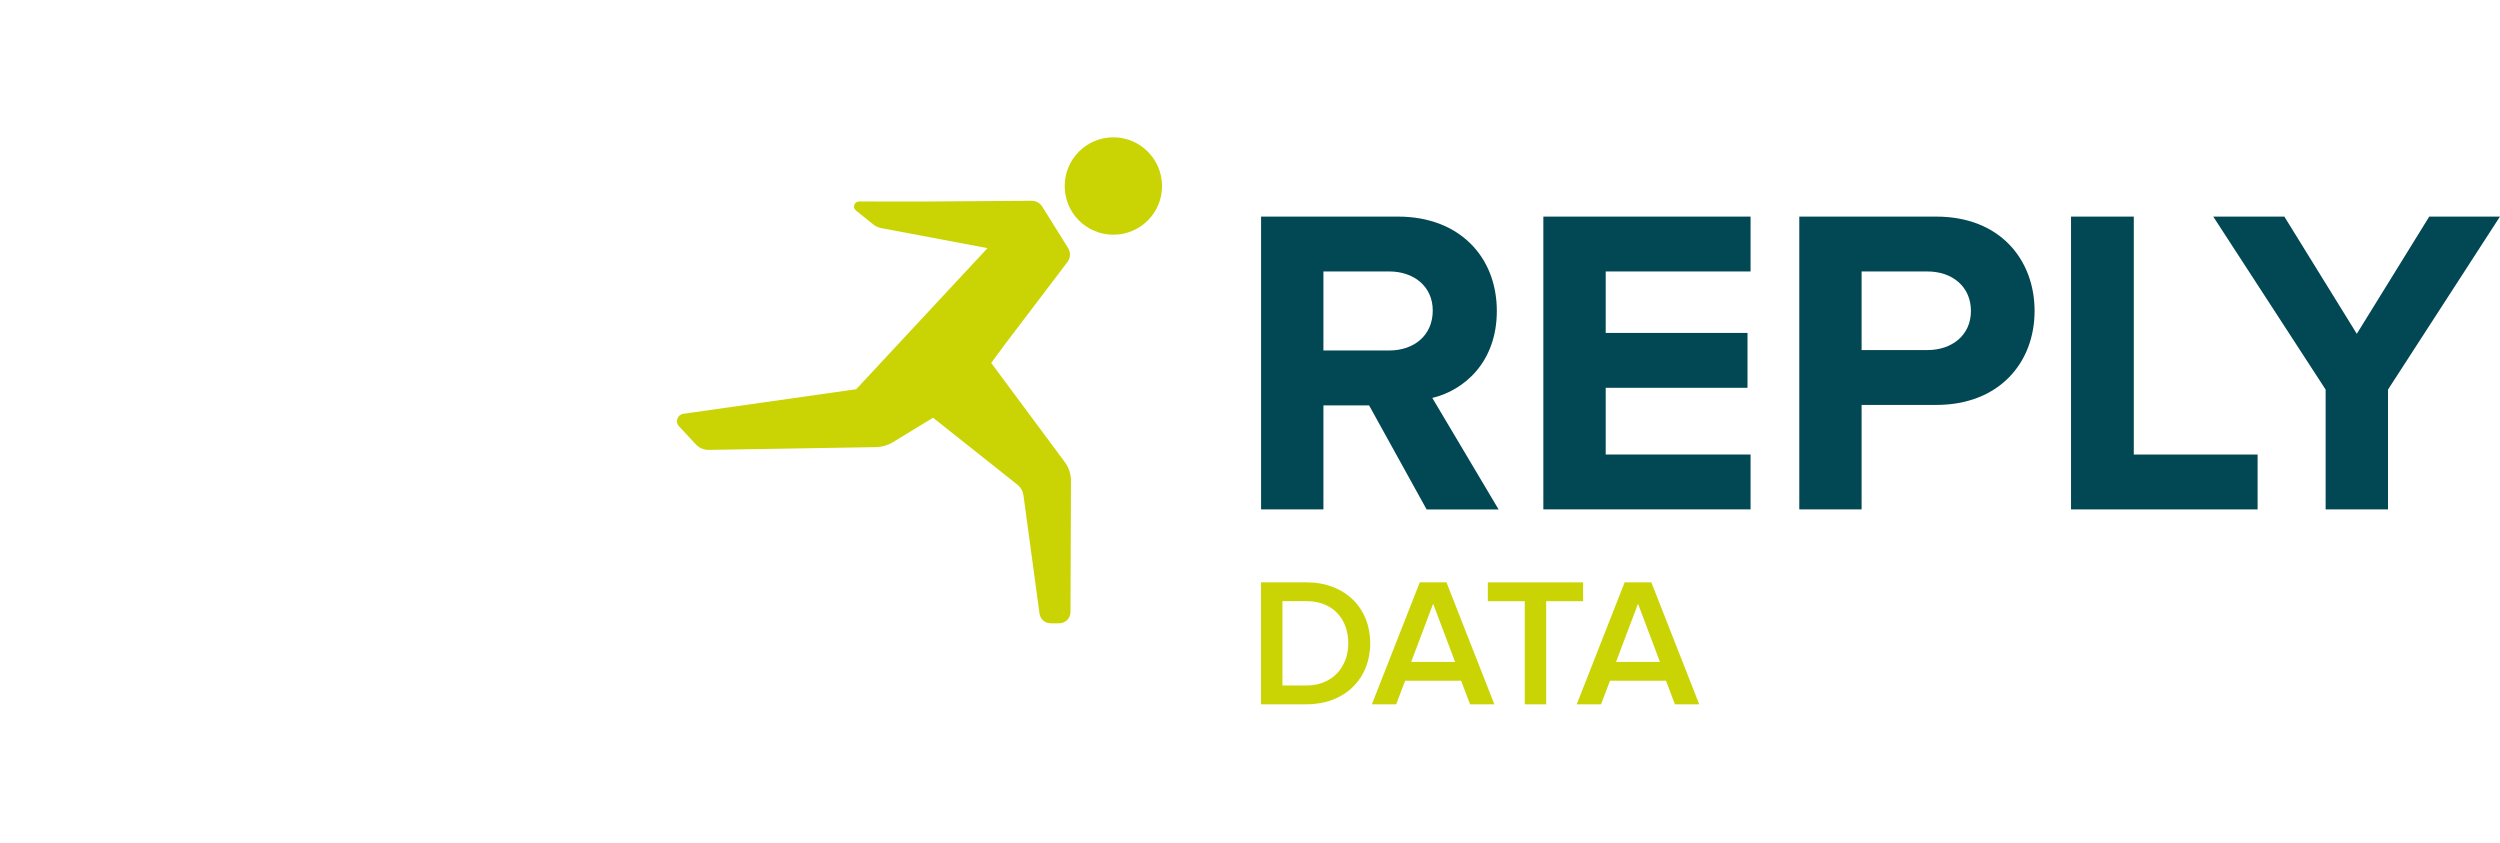
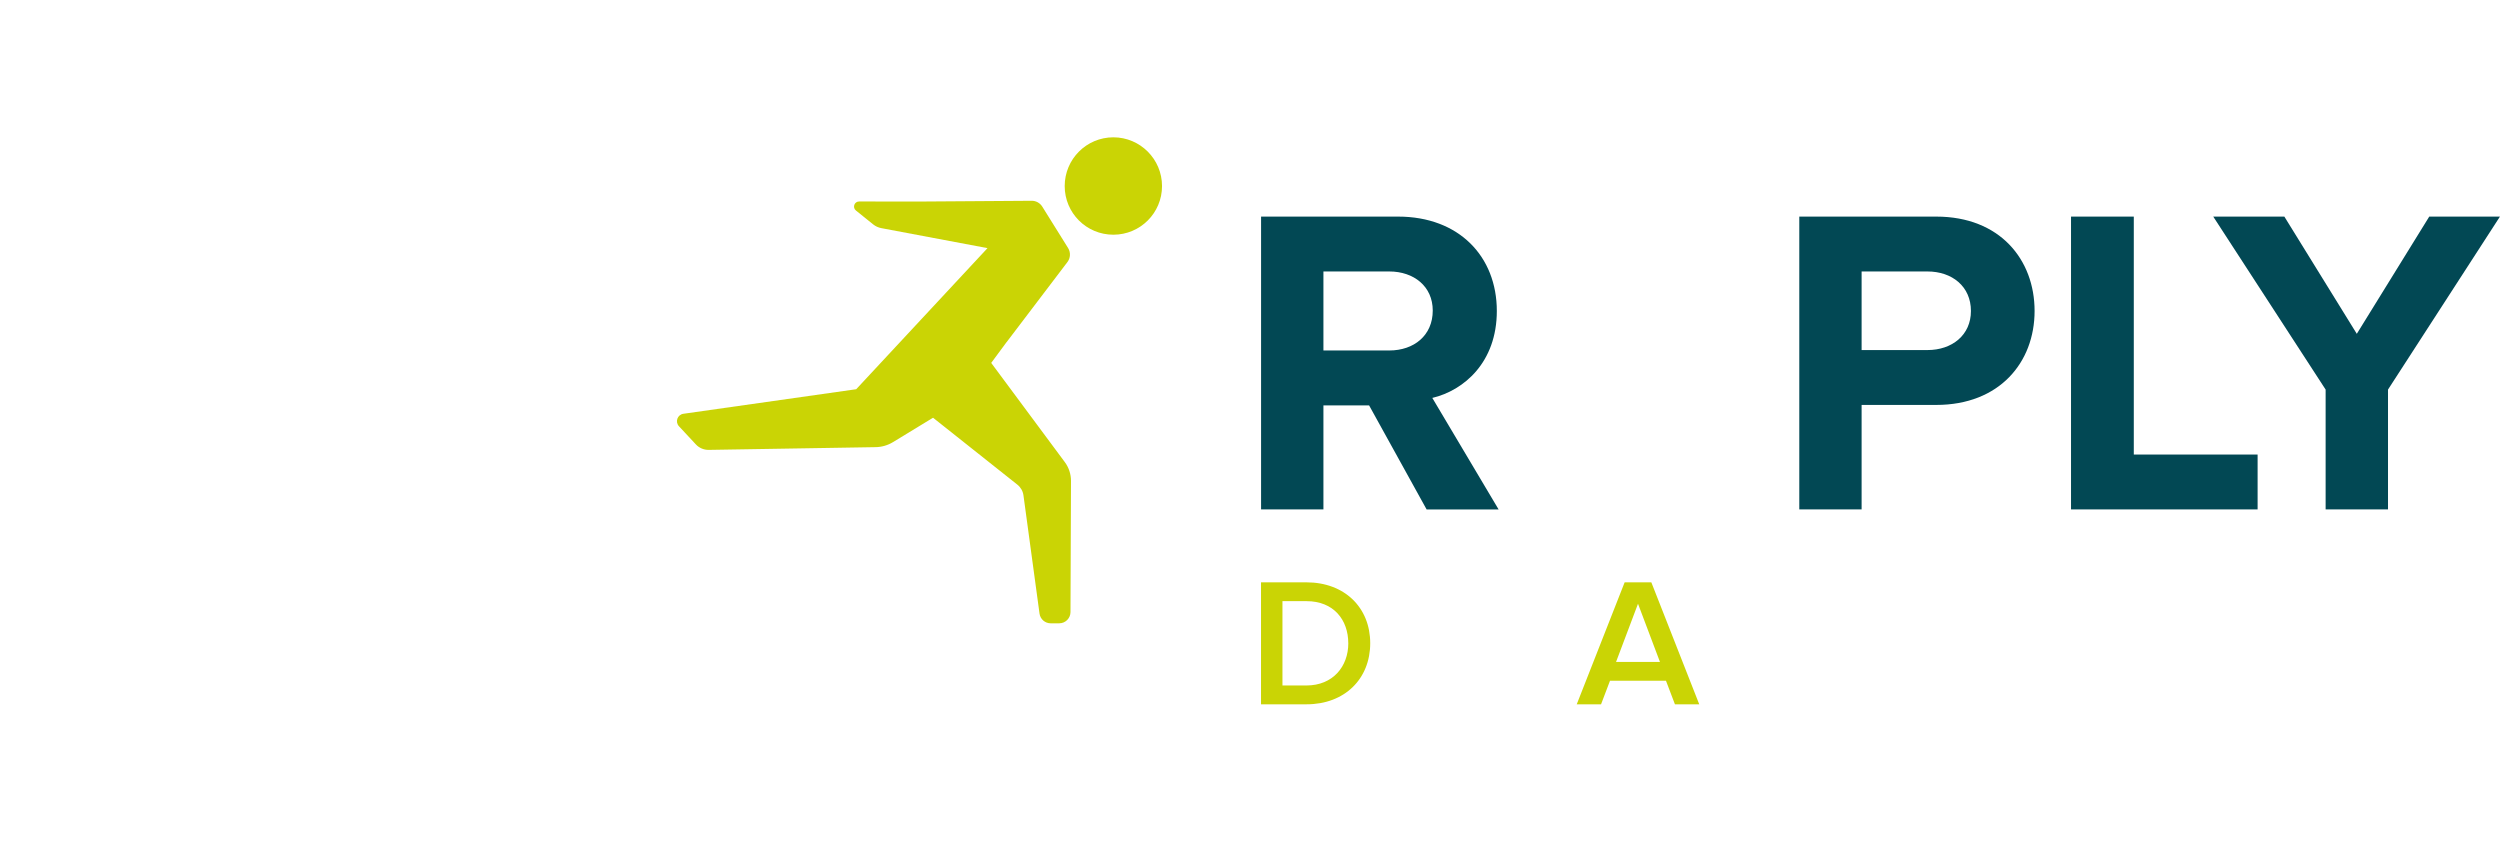
<svg xmlns="http://www.w3.org/2000/svg" width="842" height="284" viewBox="0 0 842 284" fill="none">
  <g clip-path="url(#clip0_948_19)">
    <path d="M374.981 46.25C365.921 46.25 358.591 53.6 358.591 62.67C358.591 71.74 365.911 79.05 374.981 79.05C384.051 79.05 391.371 71.72 391.371 62.67C391.371 53.62 384.031 46.25 374.981 46.25Z" fill="#CAD405" />
    <path d="M339.04 115.21L359.51 88.26C360.56 86.88 360.64 85 359.73 83.53L351.03 69.58C350.26 68.35 348.91 67.61 347.46 67.62L309.93 67.88L289.35 67.86C287.74 67.86 287.02 69.88 288.28 70.9L294.05 75.55C294.86 76.2 295.82 76.65 296.85 76.84L332.59 83.57L288.37 131.09L230.17 139.36C228.15 139.65 227.29 142.08 228.68 143.57L234.36 149.67C235.48 150.88 237.07 151.55 238.72 151.52L294.9 150.6C296.98 150.57 299.01 149.98 300.79 148.89L314.25 140.69L342.66 163.24C343.78 164.13 344.51 165.41 344.7 166.83L350.11 206.65C350.36 208.53 351.97 209.93 353.86 209.93H356.75C358.84 209.93 360.53 208.24 360.54 206.16L360.71 161.97C360.71 159.69 359.99 157.47 358.63 155.64L333.84 122.23L339.02 115.22L339.04 115.21Z" fill="#CAD405" />
    <path d="M480.48 171.57L461.11 136.53H445.73V171.57H424.73V72.95H470.86C491.41 72.95 504.13 86.4 504.13 104.74C504.13 122.04 493.04 131.5 482.4 134.02L504.73 171.58H480.48V171.57ZM482.55 104.59C482.55 96.46 476.19 91.43 467.91 91.43H445.73V118.04H467.91C476.19 118.04 482.55 113.01 482.55 104.59Z" fill="#024854" />
-     <path d="M519.801 171.57V72.95H589.591V91.43H540.801V112.13H588.561V130.61H540.801V153.08H589.591V171.56H519.801V171.57Z" fill="#024854" />
    <path d="M606 171.57V72.95H652.13C673.57 72.95 685.25 87.44 685.25 104.74C685.25 122.04 673.42 136.38 652.13 136.38H626.99V171.57H606ZM663.81 104.74C663.81 96.46 657.45 91.43 649.17 91.43H626.99V117.9H649.17C657.45 117.9 663.81 112.87 663.81 104.74Z" fill="#024854" />
    <path d="M697.521 171.57V72.95H718.661V153.09H760.36V171.57H697.521Z" fill="#024854" />
    <path d="M783.27 171.57V131.21L745.42 72.95H769.37L793.77 112.43L818.17 72.95H841.98L804.28 131.21V171.57H783.28H783.27Z" fill="#024854" />
    <path d="M424.71 237.22V196.13H439.99C452.86 196.13 461.49 204.63 461.49 216.64C461.49 228.65 452.87 237.21 440.05 237.21H424.71V237.22ZM454.1 216.64C454.1 208.76 449.17 202.47 440.06 202.47H431.93V230.87H440C448.93 230.87 454.11 224.46 454.11 216.64H454.1Z" fill="#CAD405" />
-     <path d="M495.12 237.22L492.1 229.27H473.25L470.23 237.22H462.04L478.18 196.13H487.17L503.31 237.22H495.12ZM482.68 203.34L475.29 222.93H490.07L482.68 203.34Z" fill="#CAD405" />
-     <path d="M513.541 237.22V202.48H501.101V196.14H533.191V202.48H520.751V237.22H513.541Z" fill="#CAD405" />
    <path d="M564.12 237.22L561.1 229.27H542.25L539.23 237.22H531.04L547.18 196.13H556.17L572.31 237.22H564.12ZM551.68 203.34L544.29 222.93H559.07L551.68 203.34Z" fill="#CAD405" />
  </g>
  <defs>
    <clipPath id="clip0_948_19">
      <rect width="841.89" height="283.46" fill="white" />
    </clipPath>
  </defs>
</svg>